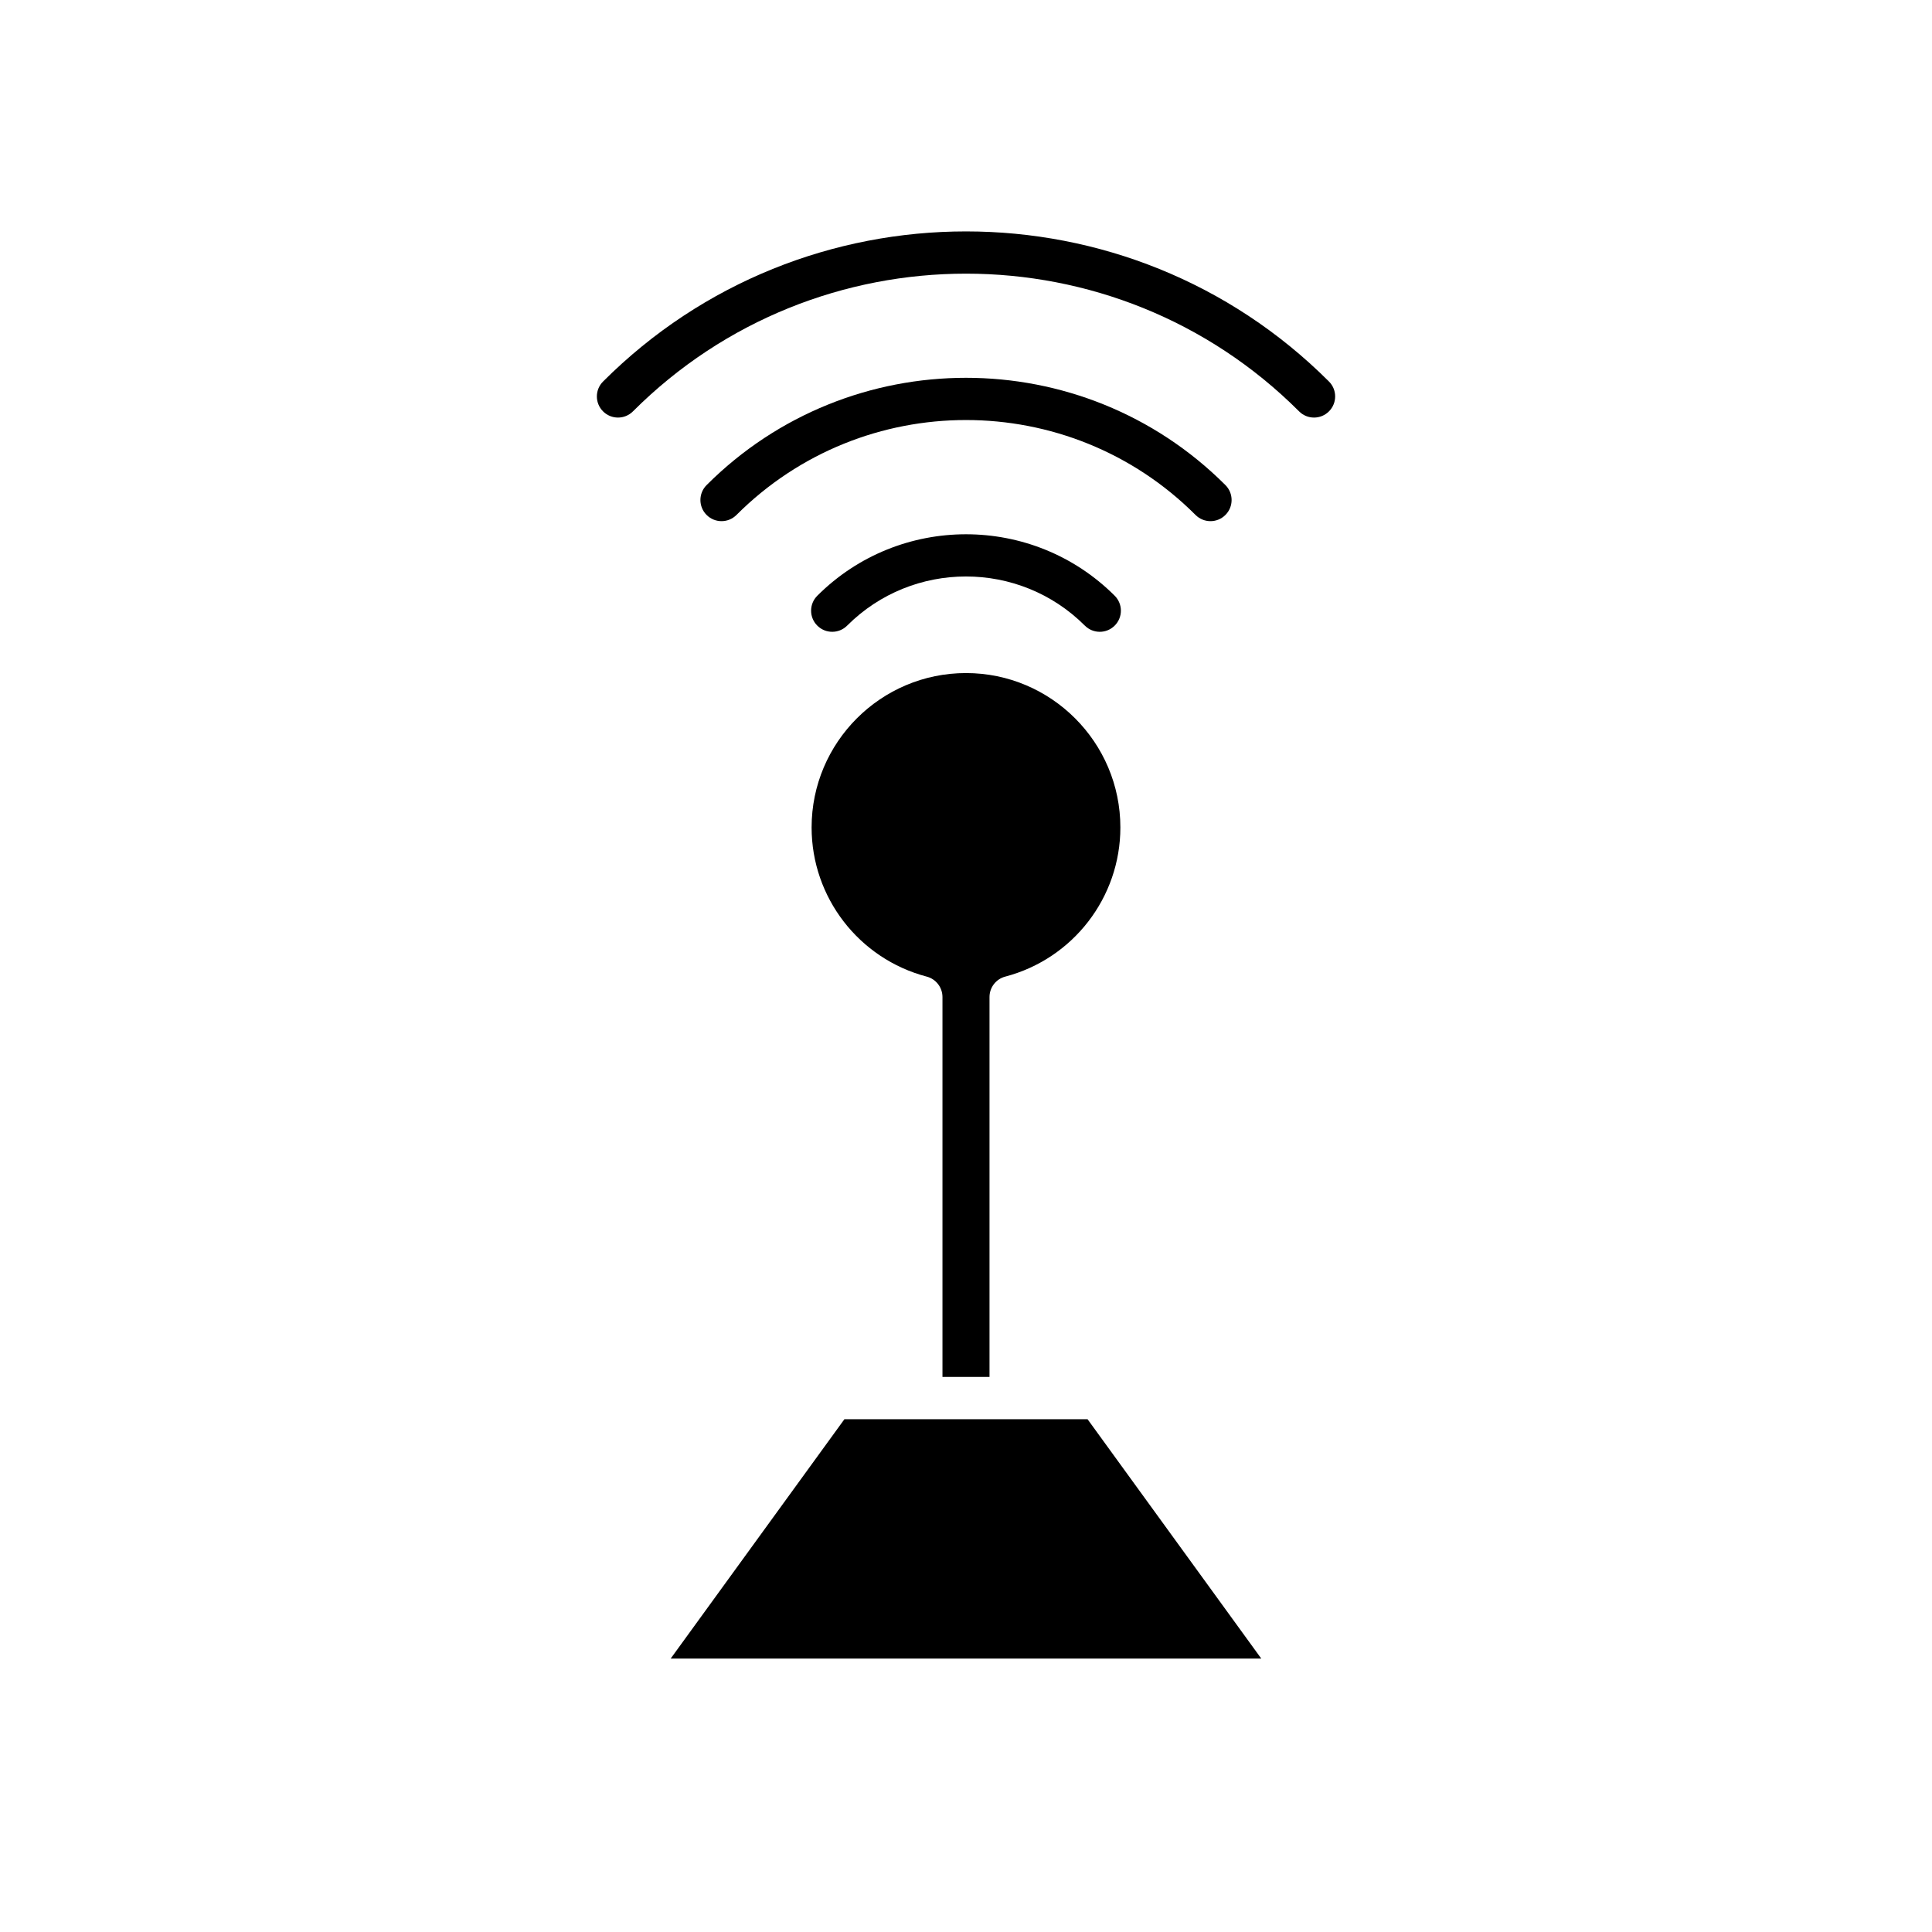
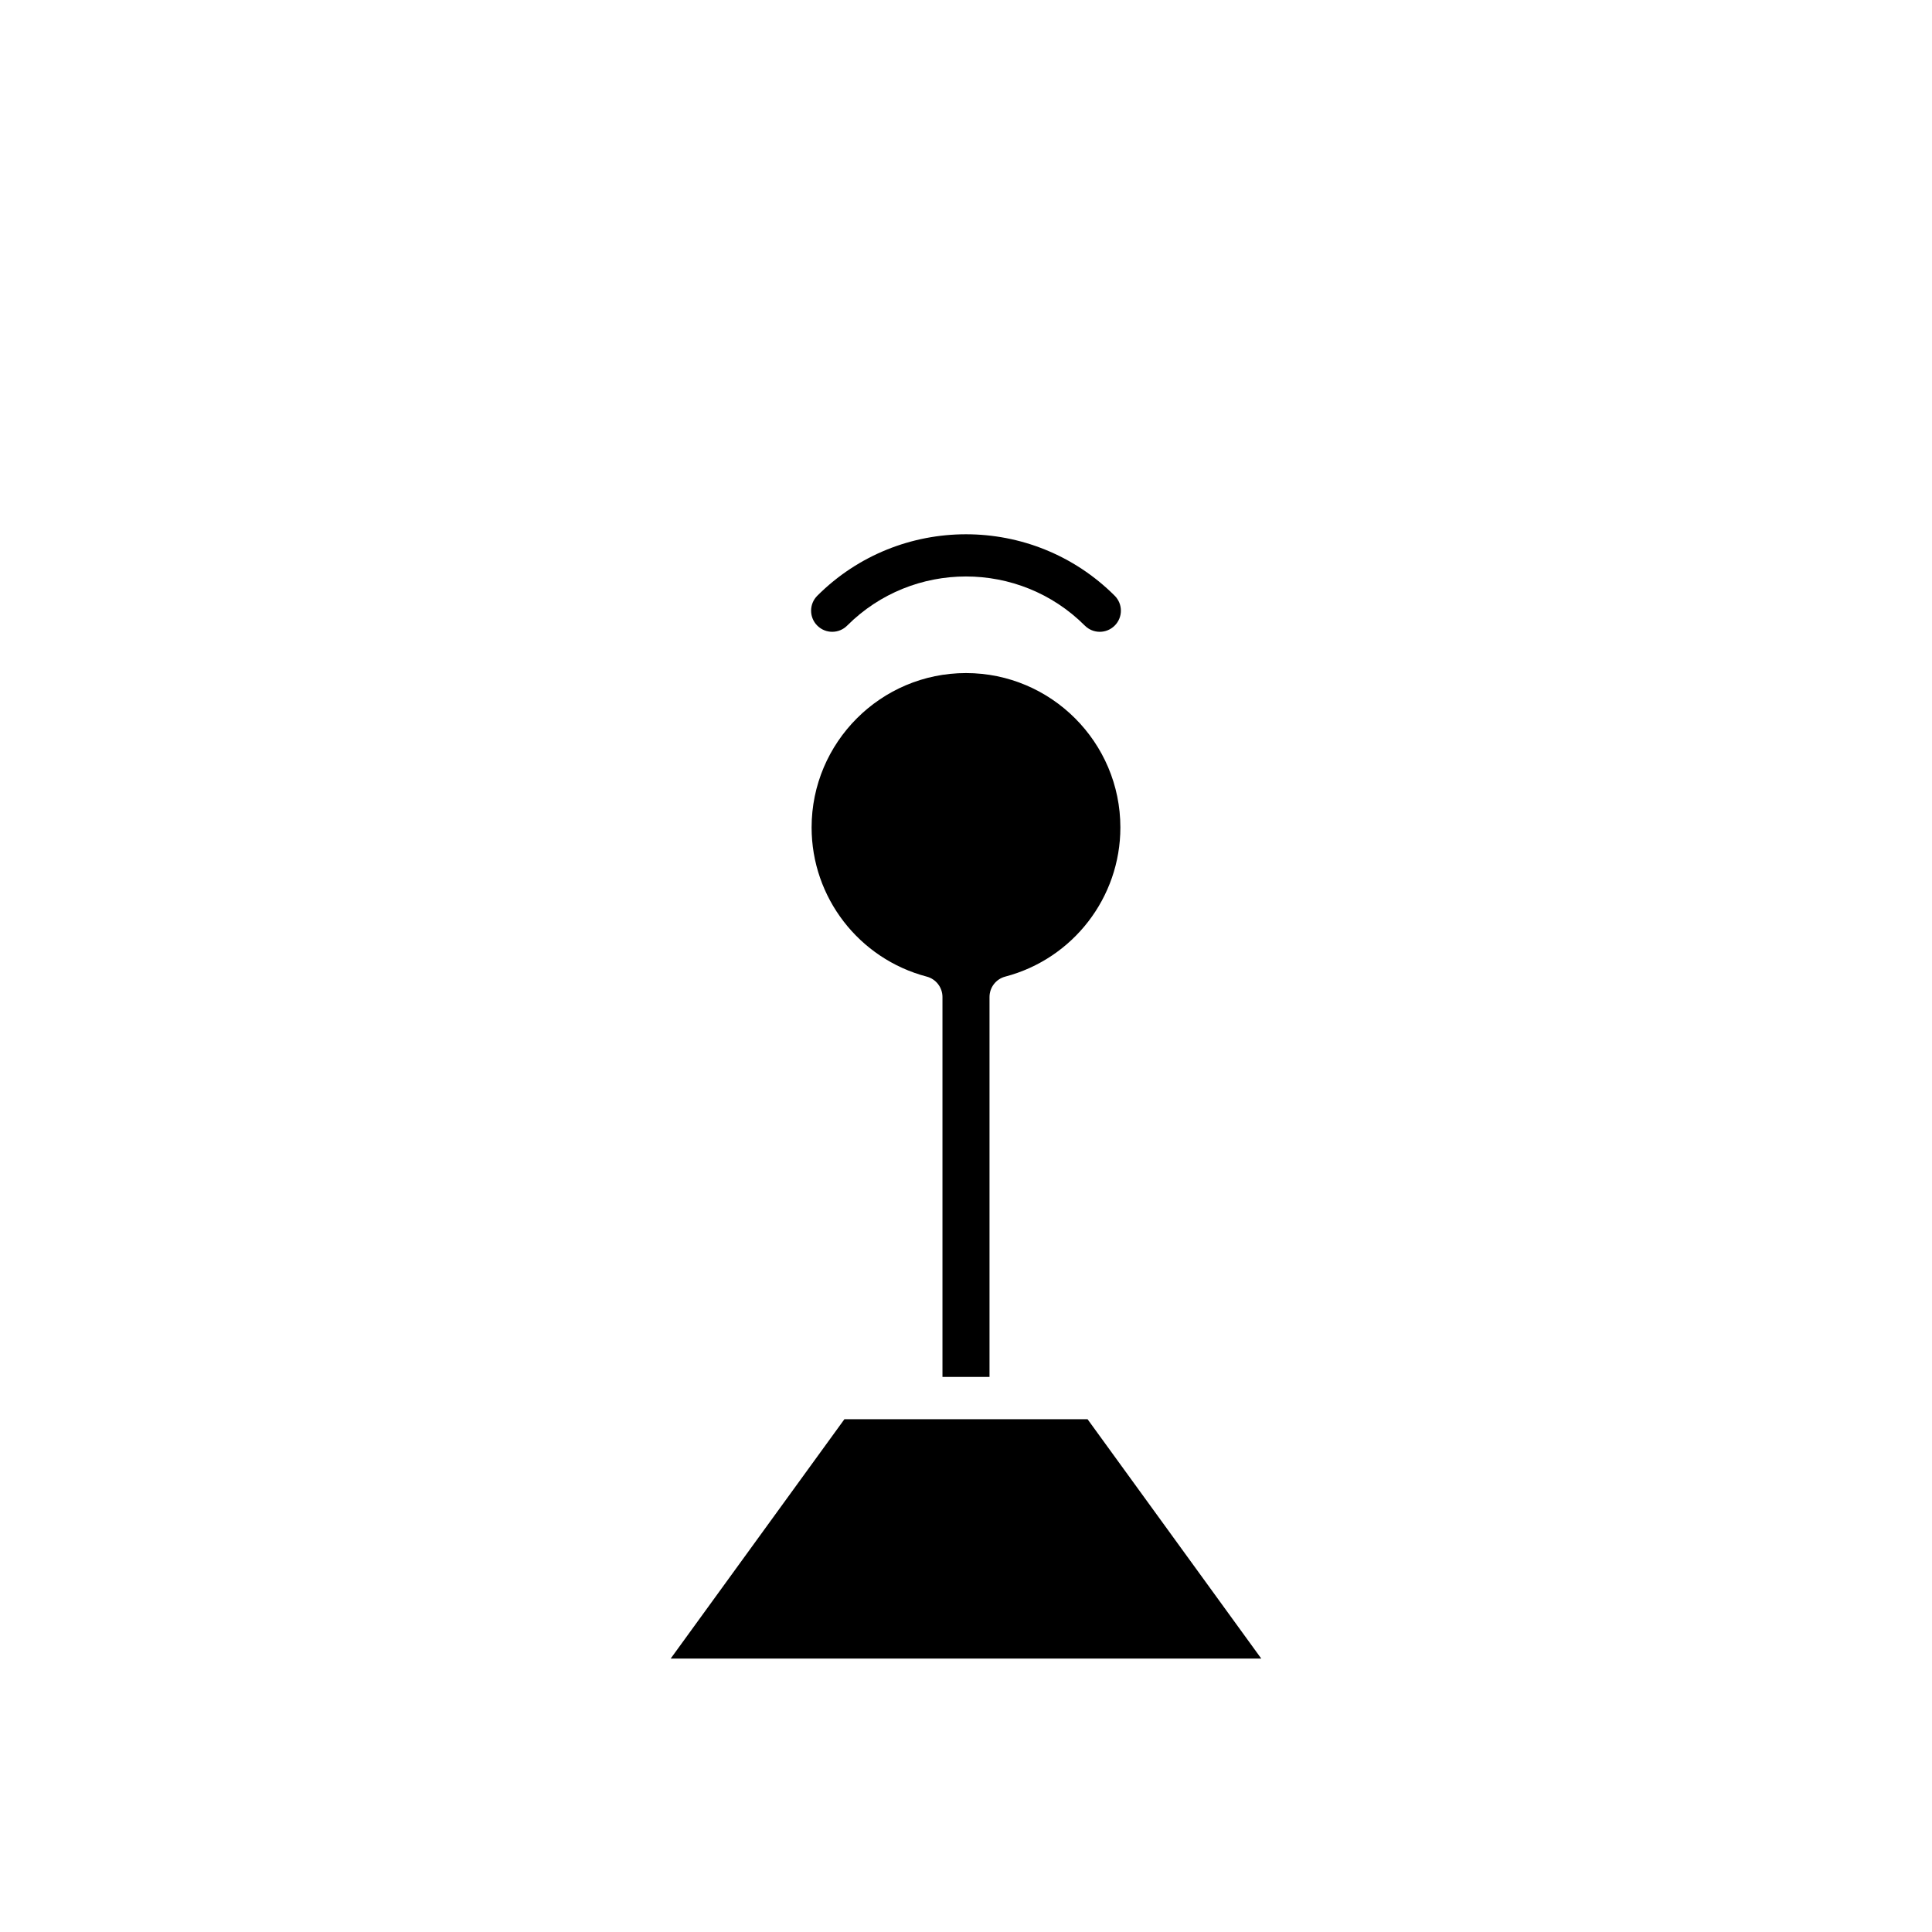
<svg xmlns="http://www.w3.org/2000/svg" fill="#000000" width="800px" height="800px" version="1.1" viewBox="144 144 512 512">
  <g>
    <path d="m406.23 508.9v-100.68c0-2.543 1.715-4.766 4.176-5.41 17.957-4.723 30.504-20.977 30.504-39.523 0-22.562-18.352-40.918-40.914-40.918s-40.914 18.355-40.914 40.918c0 18.547 12.547 34.801 30.504 39.523 2.461 0.645 4.176 2.871 4.176 5.41v100.68z" />
    <path d="m478.25 583.54-46.039-63.438h-64.43l-46.043 63.438z" />
-     <path d="m492.23 254.66c1.434 0 2.863-0.547 3.957-1.641 2.188-2.188 2.188-5.731 0-7.914-53.039-53.039-139.34-53.039-192.37 0-2.188 2.188-2.188 5.731 0 7.914 2.188 2.188 5.731 2.188 7.918 0 48.676-48.664 127.87-48.664 176.54 0 1.09 1.094 2.523 1.641 3.953 1.641z" />
-     <path d="m464.79 282.11c1.434 0 2.863-0.547 3.957-1.641 2.188-2.188 2.188-5.731 0-7.918-37.906-37.906-99.582-37.906-137.49 0-2.188 2.188-2.188 5.731 0 7.918s5.731 2.188 7.914 0c33.543-33.543 88.113-33.543 121.66 0 1.094 1.094 2.527 1.641 3.961 1.641z" />
    <path d="m439.41 301.88c-21.734-21.723-57.082-21.723-78.82 0-2.188 2.188-2.188 5.731 0 7.914 2.188 2.188 5.731 2.188 7.914 0 17.363-17.363 45.625-17.363 62.988 0 1.094 1.094 2.527 1.641 3.957 1.641 1.434 0 2.863-0.547 3.957-1.641 2.191-2.184 2.191-5.727 0.004-7.914z" />
  </g>
</svg>